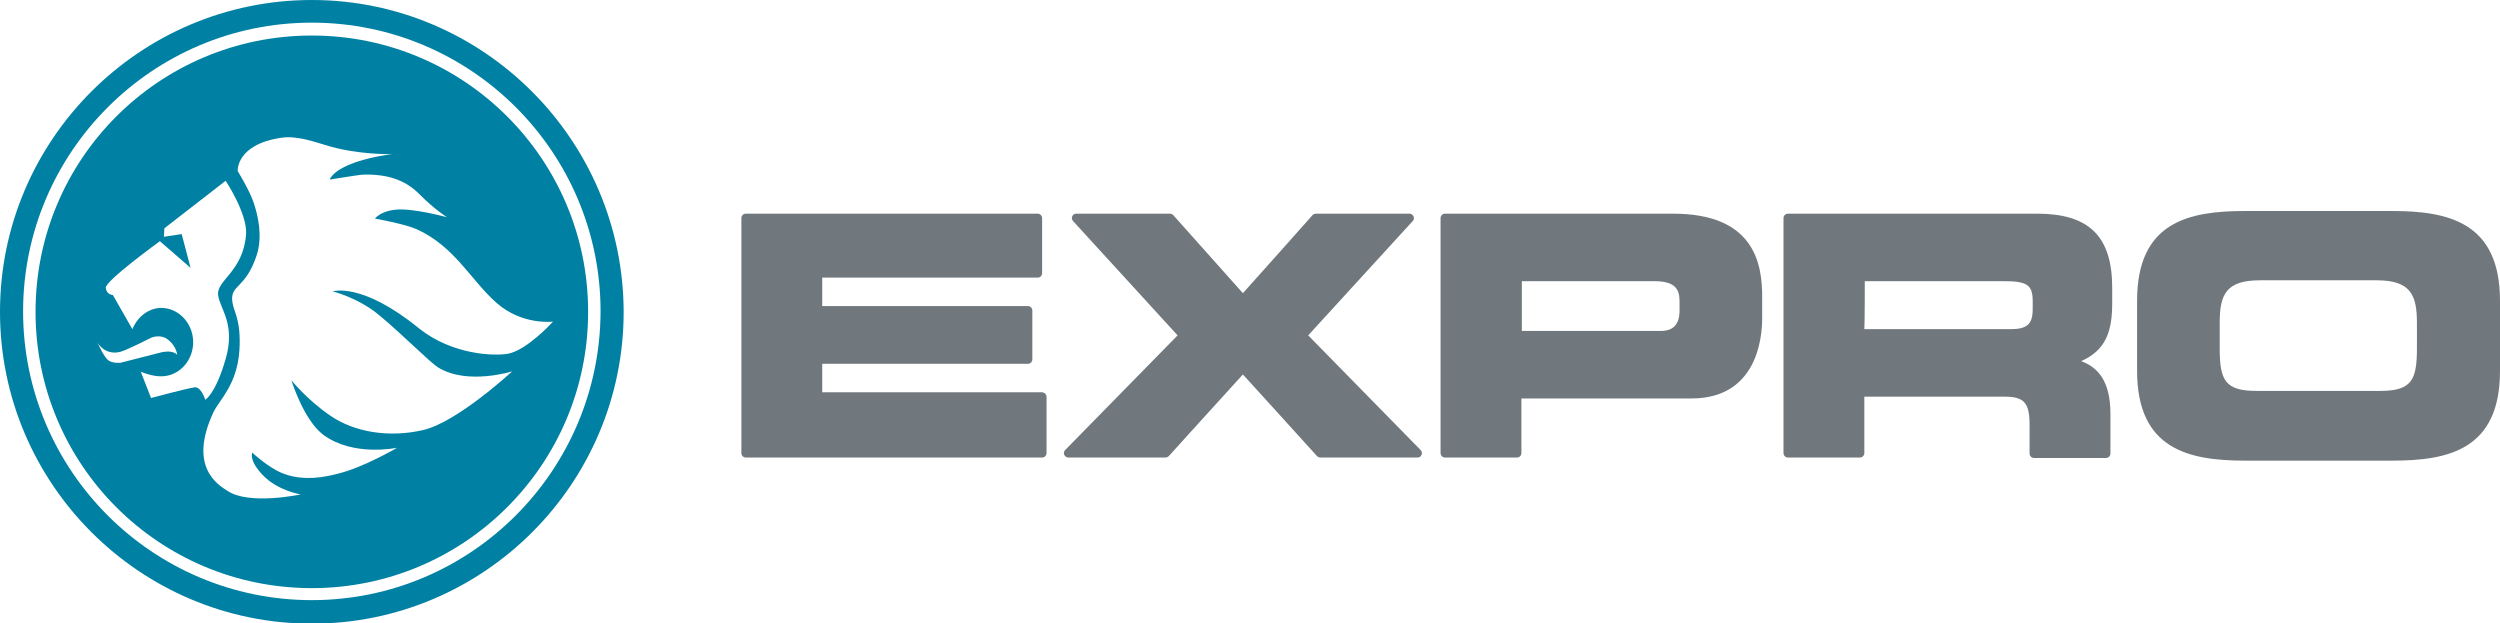
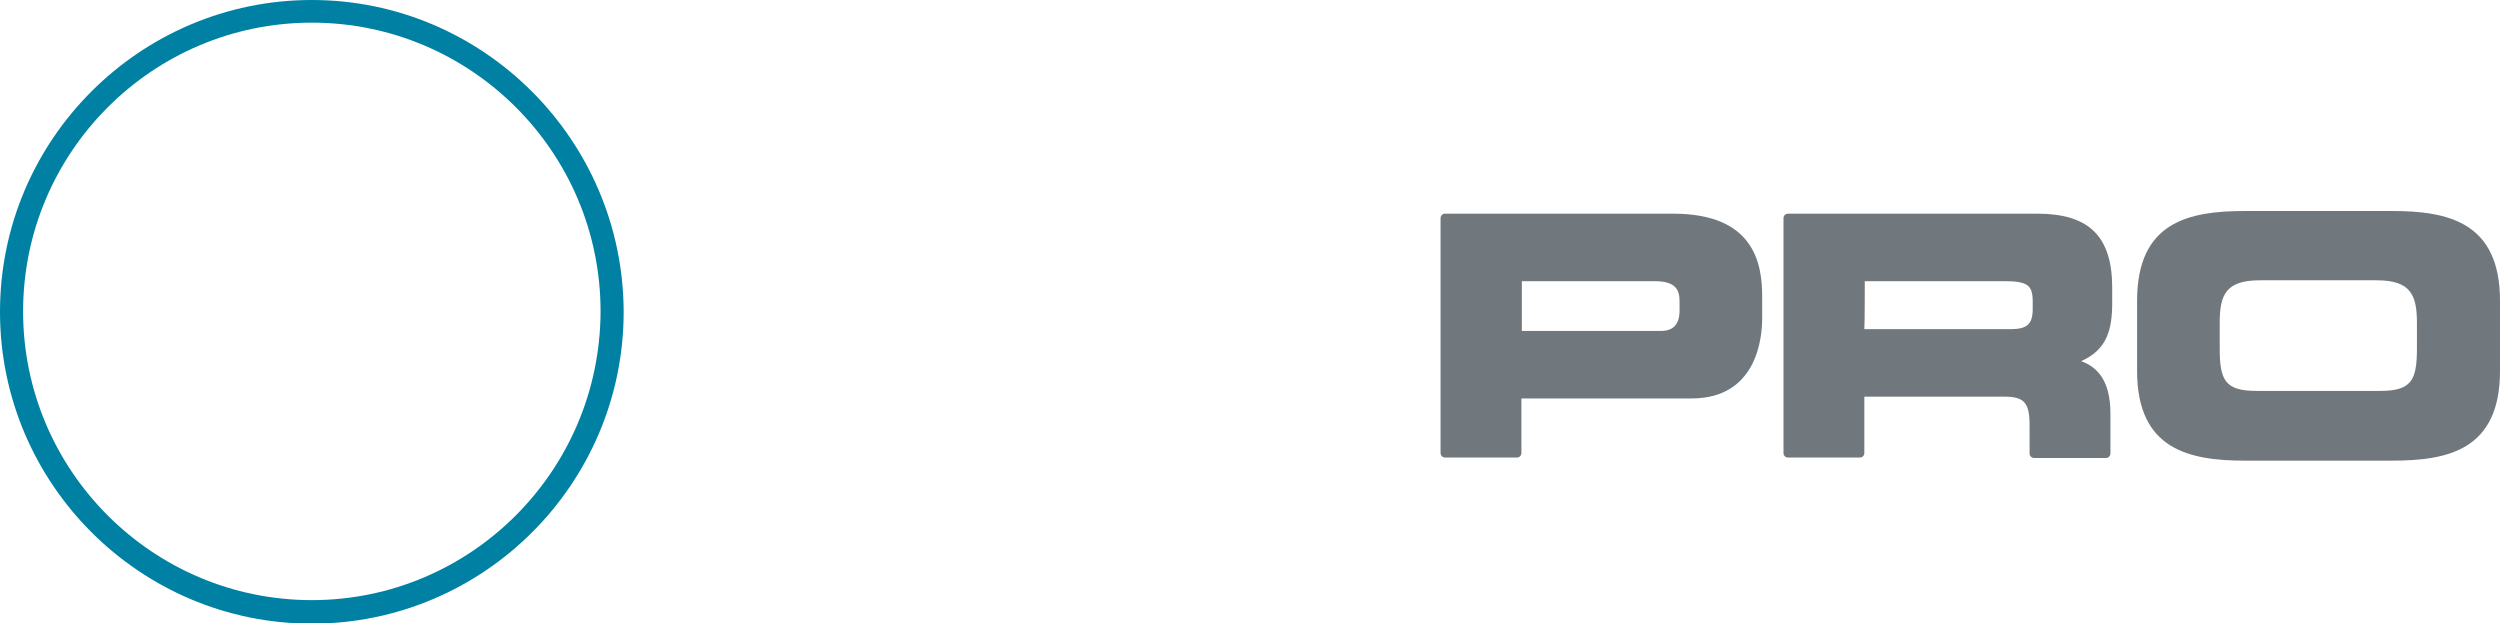
<svg xmlns="http://www.w3.org/2000/svg" version="1.1" id="Layer_1" x="0px" y="0px" width="562.8px" height="140.3px" viewBox="0 0 562.8 140.3" enable-background="new 0 0 562.8 140.3" xml:space="preserve">
  <path fill="#0081A3" d="M70.2,0C31.5,0,0,31.5,0,70.2c0,38.7,31.5,70.2,70.2,70.2c38.7,0,70.2-31.5,70.2-70.2  C140.3,31.5,108.8,0,70.2,0z M70.2,135.1c-35.8,0-65-29.1-65-65c0-35.8,29.1-65,65-65c35.8,0,65,29.1,65,65  C135.1,106,106,135.1,70.2,135.1z" />
-   <path fill="#71787D" d="M234.5,88.3c0,0-47.5,0-49.4,0c0-1.4,0-5.1,0-6.4c1.9,0,46.3,0,46.3,0c0.6,0,1-0.5,1-1v-11c0-0.6-0.5-1-1-1  c0,0-44.3,0-46.3,0c0-1.4,0-5.1,0-6.4c1.9,0,48.5,0,48.5,0c0.6,0,1-0.5,1-1V49.1c0-0.6-0.5-1-1-1h-65.7c-0.6,0-1,0.5-1,1V102  c0,0.6,0.5,1,1,1h66.7c0.6,0,1-0.5,1-1V89.3C235.6,88.8,235.1,88.3,234.5,88.3z" />
-   <path fill="#71787D" d="M319.8,101.3c0,0-24-24.5-25.3-25.8c1.2-1.3,23.5-25.7,23.5-25.7c0.2-0.2,0.3-0.4,0.3-0.7  c0-0.1,0-0.3-0.1-0.4c-0.2-0.4-0.5-0.6-0.9-0.6h-21c-0.3,0-0.6,0.1-0.8,0.3c0,0-14.3,16.1-15.7,17.6c-1.4-1.6-15.7-17.6-15.7-17.6  c-0.2-0.2-0.5-0.3-0.8-0.3h-21c-0.4,0-0.8,0.2-0.9,0.6c-0.1,0.1-0.1,0.3-0.1,0.4c0,0.2,0.1,0.5,0.3,0.7c0,0,22.2,24.3,23.5,25.7  c-1.3,1.3-25.3,25.8-25.3,25.8c-0.2,0.2-0.3,0.5-0.3,0.7c0,0.1,0,0.3,0.1,0.4c0.2,0.4,0.5,0.6,0.9,0.6h21.8c0.3,0,0.6-0.1,0.8-0.3  c0,0,15.3-16.9,16.7-18.4c1.4,1.5,16.7,18.4,16.7,18.4c0.2,0.2,0.5,0.3,0.8,0.3h21.8c0.4,0,0.8-0.2,0.9-0.6c0.1-0.1,0.1-0.3,0.1-0.4  C320.1,101.8,320,101.5,319.8,101.3z" />
  <path fill="#71787D" d="M376.6,48.1h-51.3c-0.6,0-1,0.5-1,1V102c0,0.6,0.5,1,1,1h16.2c0.6,0,1-0.5,1-1c0,0,0-10.6,0-12.3  c1.9,0,38.3,0,38.3,0c14.8,0,15.9-13.8,15.9-18v-4.5C396.8,59,394.7,48.1,376.6,48.1z M342.6,63.3c1.9,0,29.9,0,29.9,0  c5,0,5.6,2.2,5.6,4.6v2c0,3.1-1.4,4.6-4.2,4.6c0,0-29.4,0-31.3,0C342.6,73,342.6,64.9,342.6,63.3z" />
  <path fill="#71787D" d="M475.5,68.2v-3.4c0-11.6-5.2-16.7-16.9-16.7h-56.1c-0.6,0-1,0.5-1,1V102c0,0.6,0.5,1,1,1h16.2  c0.6,0,1-0.5,1-1c0,0,0-11,0-12.7c1.9,0,31.6,0,31.6,0c4.4,0,5.6,1.4,5.6,6.4v6.4c0,0.6,0.5,1,1,1h16.2c0.6,0,1-0.5,1-1v-9  c0-7.5-3-10.5-6.6-11.8C474.2,78.8,475.5,74.4,475.5,68.2z M419.8,63.3c1.9,0,31.4,0,31.4,0c5.2,0,6.4,0.9,6.4,4.5v1.8  c0,3.4-1.3,4.5-5,4.5c0,0-31,0-32.9,0C419.8,72.5,419.8,64.9,419.8,63.3z" />
  <path fill="#71787D" d="M538.5,47.5h-33.1c-12.6,0-24.3,2.4-24.3,20.2v15.8c0,17.7,11.7,20.2,24.3,20.2h33.1  c12.6,0,24.3-2.4,24.3-20.2V67.7C562.8,50,551.1,47.5,538.5,47.5z M544.1,72.7v5.7c0,7.2-1.2,9.6-8.3,9.6H508  c-7.1,0-8.3-2.4-8.3-9.6v-5.7c0-6.4,1.4-9.6,9.1-9.6H535C542.7,63.1,544.1,66.4,544.1,72.7z" />
-   <path fill="#0081A3" d="M70.2,8C35.8,8,8,35.8,8,70.2s27.8,62.2,62.2,62.2c34.3,0,62.2-27.8,62.2-62.2S104.5,8,70.2,8z M85.3,70.9  c5.2,4.3,11.3,10.5,13.3,11.8c6.6,4.1,16.7,0.9,16.7,0.9s-12.3,11.4-20,13.2c-7.7,1.8-15.5,0.5-20.9-3.2c-5.3-3.6-8.8-8-8.8-8  s2.7,8.9,7.2,12.3c6.8,5,16.6,2.9,16.6,2.9s-7.5,4.4-13.2,5.8c-2.7,0.7-7.8,1.9-12.7-0.1c-3.2-1.3-6.7-4.6-6.7-4.6s-0.9,1.6,2.3,5  c3.4,3.6,8.6,4.4,8.6,4.4s-11.6,2.5-16.5-0.8c-2-1.3-9-5.3-3.1-17.8c1.3-2.7,5.3-6.1,5.8-13.9c0.4-6.9-1.3-8.5-1.6-10.9  c-0.5-3.9,3-2.8,5.5-10.5c1.4-4.4,0.2-9.1-0.7-11.8c-1-2.9-3.6-7.1-3.6-7.1s-0.4-6,9.9-7.5c3.5-0.5,7.6,1,10,1.7  c7,2.2,14.9,2,14.9,2S76.5,36,74.2,40.4c-0.1,0.1,6.6-1.1,7.8-1.1c6.1-0.1,9.8,1.7,12.6,4.6c3.2,3.2,6,5,6,5s-7.6-2.1-11.5-1.7  c-3.4,0.3-4.7,2-4.7,2s6.7,1.2,9.4,2.4c8.6,3.9,12.2,11.5,18,16.6c5.8,5.1,12.7,4.2,12.7,4.2s-5.7,6.3-10,7.2  c-2.9,0.6-12.6,0.4-20.2-5.7c-12.9-10.5-19.4-8.3-19.4-8.3S80.6,67,85.3,70.9z M24.5,81.2c-1.1-0.7-2.5-4-2.5-4s1.6,2.9,5.1,2  c1.5-0.4,7-3.2,7-3.2s1.9-0.8,3.5,0.3c1.7,1.2,2.2,2.8,2.3,3.6c0,0-0.9-1.3-3.9-0.5c-1.5,0.4-9,2.3-9,2.3  C27.1,81.6,25.7,81.9,24.5,81.2z M43.8,87.2c-1.6,0.2-9.8,2.4-9.8,2.4l-2.3-5.9c2.4,0.9,4.3,1.3,6.3,0.8c3.8-1,6.2-5.1,5.3-9.2  c-0.9-4.1-4.7-6.7-8.5-5.8c-2.3,0.6-4.1,2.4-5,4.6l-4.4-7.7c0,0-1.4,0-1.6-1.6C23.7,63.2,36,54.3,36,54.3l6.9,6l-2-7.6l-4,0.6  l0.1-1.9l13.8-10.7c0,0,4.9,7.4,4.6,12c-0.6,8.4-6.7,10.4-6.3,13.7c0.4,3.2,4,6.5,1.7,14.4c-2.3,8-4.6,9.2-4.6,9.2  S45.3,87,43.8,87.2z" />
</svg>